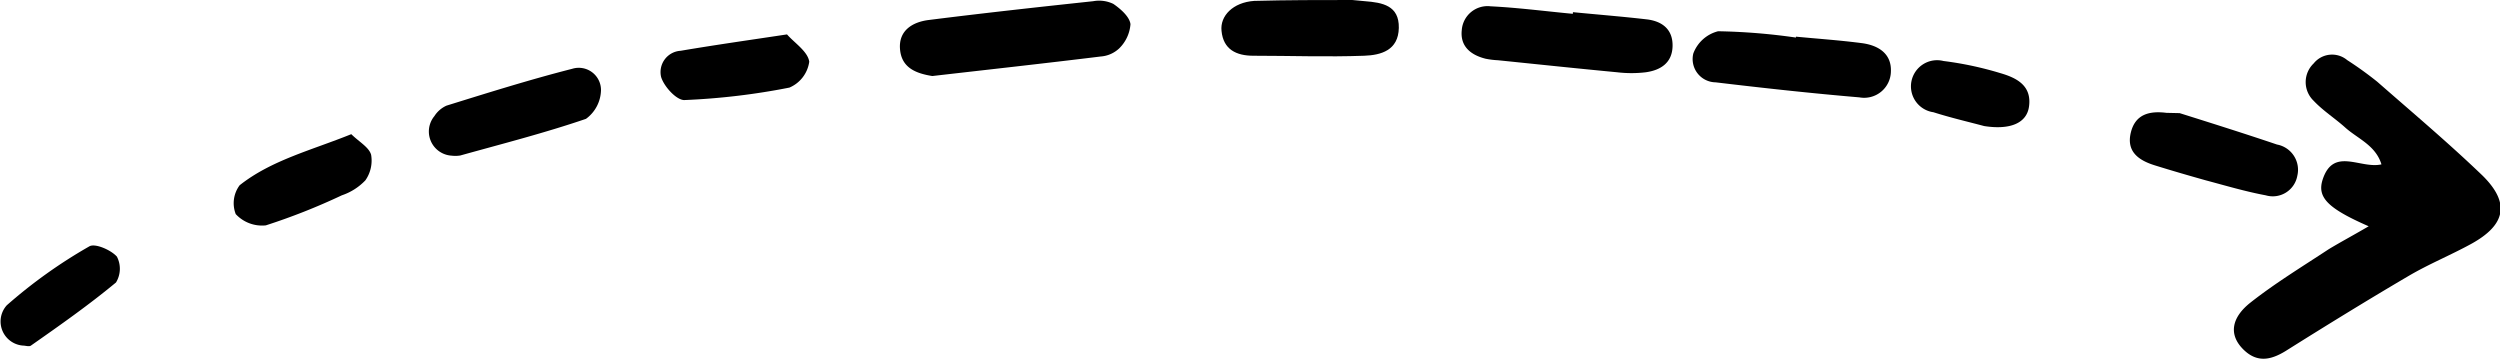
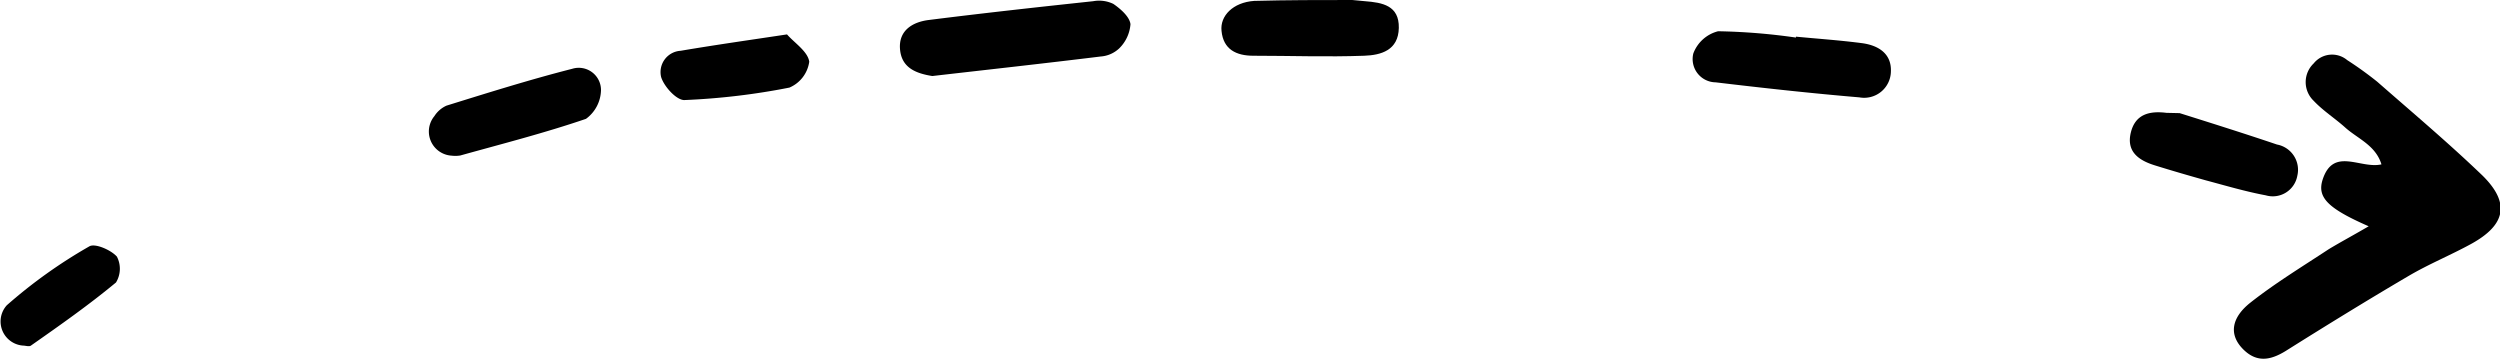
<svg xmlns="http://www.w3.org/2000/svg" viewBox="0 0 166.39 23.91">
  <title>Ресурс 1</title>
  <g id="Слой_2" data-name="Слой 2">
    <g id="Capa_2" data-name="Capa 2">
      <path d="M157.65,15.06c-2.74-1.2-3.45-1.93-3.06-3.12.72-2.18,2.51-.68,3.91-1-.39-1.28-1.59-1.71-2.42-2.46-.68-.61-1.47-1.11-2.09-1.77a1.72,1.72,0,0,1,0-2.49A1.57,1.57,0,0,1,156.22,4a23.63,23.63,0,0,1,2,1.44c2.34,2.05,4.73,4.06,7,6.24,1.86,1.83,1.56,3.29-.76,4.56-1.37.75-2.82,1.34-4.16,2.13-2.69,1.58-5.34,3.21-8,4.88-1,.65-2,1-3,0s-.76-2.13.48-3.11c1.65-1.3,3.46-2.4,5.22-3.56C155.78,16.11,156.57,15.69,157.65,15.06Z" />
      <path d="M62.05,5.06c-1.13-.18-2.06-.57-2.15-1.81s.86-1.79,1.92-1.92C65.47.87,69.11.47,72.76.08a2.17,2.17,0,0,1,1.34.18c.48.33,1.08.85,1.14,1.35a2.52,2.52,0,0,1-.75,1.61,2,2,0,0,1-1.23.54C69.52,4.22,65.79,4.63,62.05,5.06Z" />
-       <path d="M104.69.81c1.64.16,3.28.29,4.92.48,1,.12,1.73.65,1.71,1.77s-.79,1.61-1.78,1.75a8.06,8.06,0,0,1-1.91,0c-2.64-.25-5.29-.53-7.93-.8a5.51,5.51,0,0,1-.82-.1c-1-.25-1.71-.83-1.59-1.91A1.72,1.72,0,0,1,99.21.42c1.83.09,3.65.33,5.47.5Z" />
      <path d="M119.53,2.44c1.46.14,2.92.24,4.38.43,1.08.14,2,.68,1.94,1.91a1.78,1.78,0,0,1-2.1,1.7c-3.19-.27-6.38-.62-9.56-1a1.55,1.55,0,0,1-1.49-1.92,2.39,2.39,0,0,1,1.65-1.48,41,41,0,0,1,5.18.42Z" />
      <path d="M30.06,10.36a1.61,1.61,0,0,1-1.15-2.63,1.86,1.86,0,0,1,.81-.7c2.77-.86,5.54-1.73,8.36-2.45A1.48,1.48,0,0,1,40,6,2.43,2.43,0,0,1,39,7.91c-2.75.94-5.57,1.66-8.37,2.44A2.07,2.07,0,0,1,30.06,10.36Z" />
      <path d="M90,0l.85.08c1.15.09,2.28.28,2.25,1.78S91.9,3.67,90.8,3.71c-2.46.09-4.92,0-7.38,0-1.13,0-2-.41-2.12-1.65-.11-1,.76-1.9,2.17-2C85.65,0,87.84,0,90,0Z" />
      <path d="M145.07,7.53c2,.63,4.23,1.33,6.48,2.09a1.71,1.71,0,0,1,1.35,2.08A1.66,1.66,0,0,1,150.8,13c-1.34-.25-2.65-.64-4-1-1.14-.32-2.28-.65-3.4-1s-1.88-.95-1.58-2.18,1.25-1.45,2.37-1.31Z" />
      <path d="M52.38,2.29c.5.57,1.39,1.14,1.48,1.82a2.2,2.2,0,0,1-1.32,1.72,45.64,45.64,0,0,1-7,.83c-.52,0-1.35-.9-1.54-1.54A1.42,1.42,0,0,1,45.3,3.38C47.54,3,49.79,2.68,52.38,2.29Z" />
-       <path d="M23.38,8.93c.53.52,1.18.87,1.32,1.37A2.29,2.29,0,0,1,24.32,12a3.85,3.85,0,0,1-1.57,1,42.12,42.12,0,0,1-5.06,2,2.39,2.39,0,0,1-2-.75,2,2,0,0,1,.26-1.92C18.06,10.66,20.73,10,23.38,8.93Z" />
      <path d="M1.52,23A1.61,1.61,0,0,1,.45,20.32a33.19,33.19,0,0,1,5.49-3.92c.37-.23,1.44.23,1.84.68a1.75,1.75,0,0,1-.06,1.72C5.91,20.3,4,21.64,2.06,23,1.94,23.09,1.7,23,1.52,23Z" />
-       <path d="M132.06,8.39c-1.09-.29-2.25-.56-3.38-.92a1.74,1.74,0,1,1,.67-3.41,22.59,22.59,0,0,1,3.76.8c1.08.31,2.14.82,1.93,2.25C134.88,8.2,133.78,8.66,132.06,8.39Z" />
    </g>
  </g>
</svg>